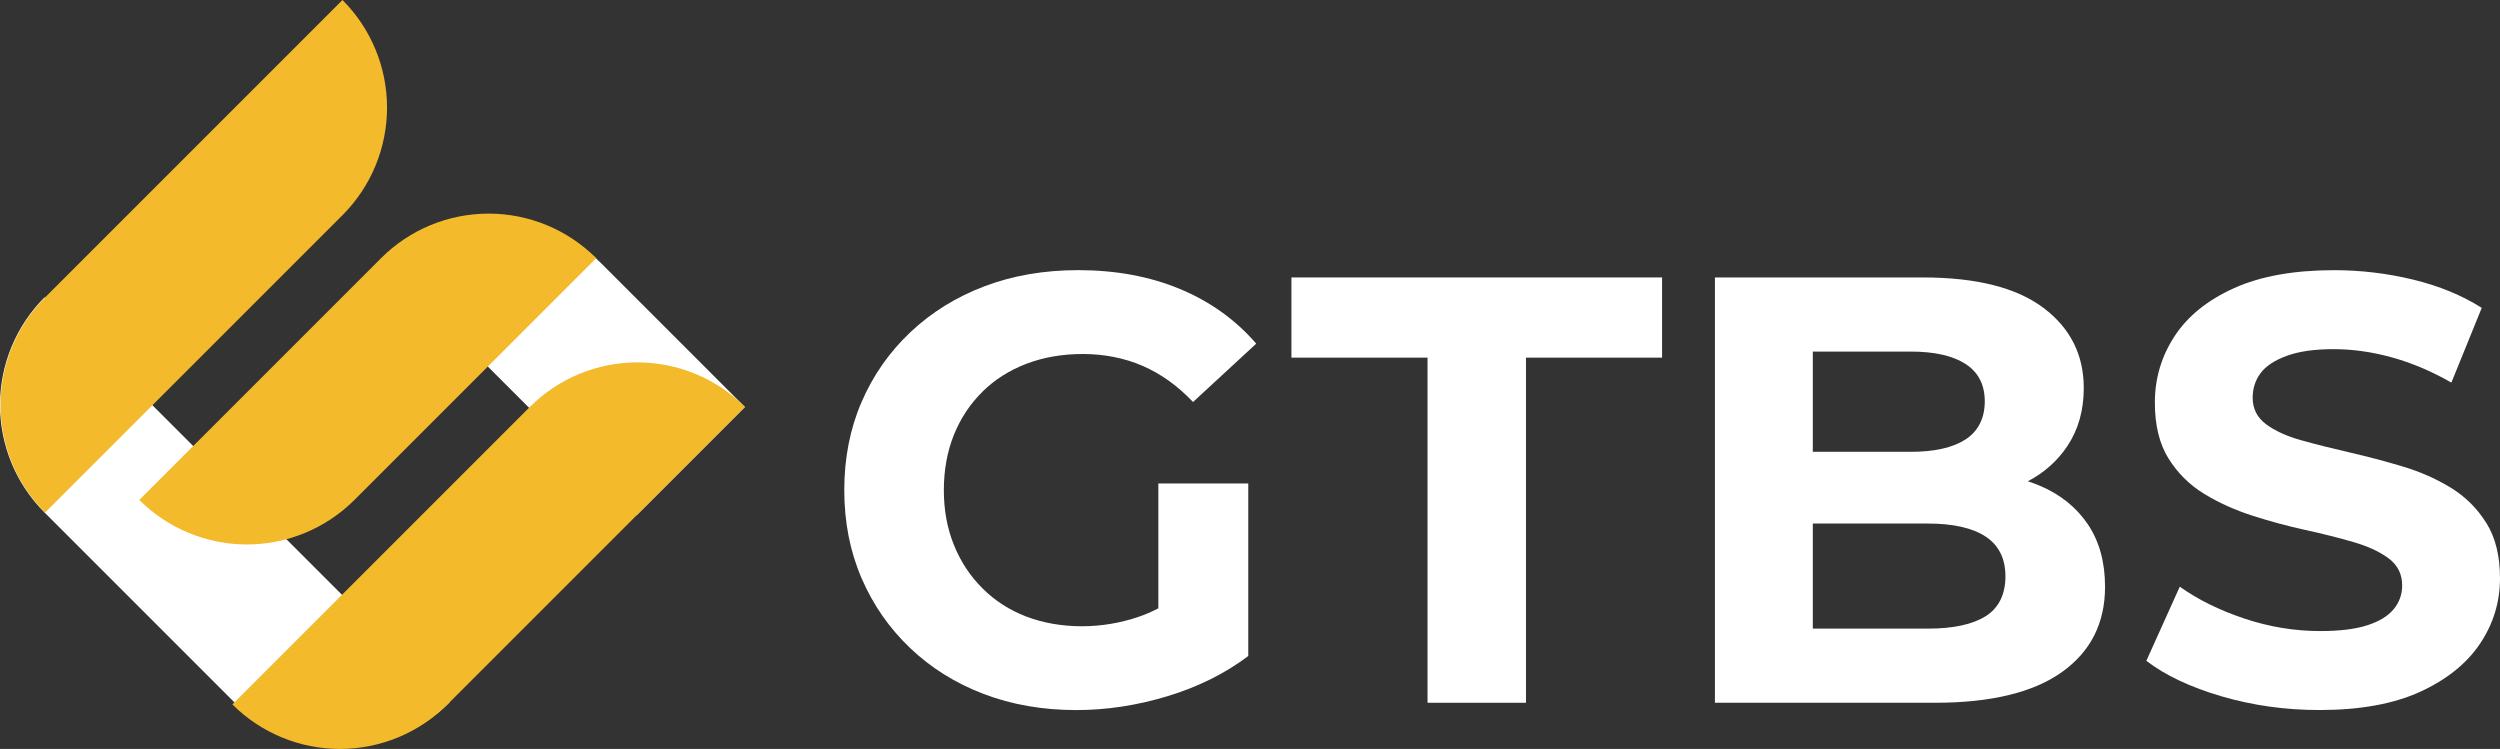
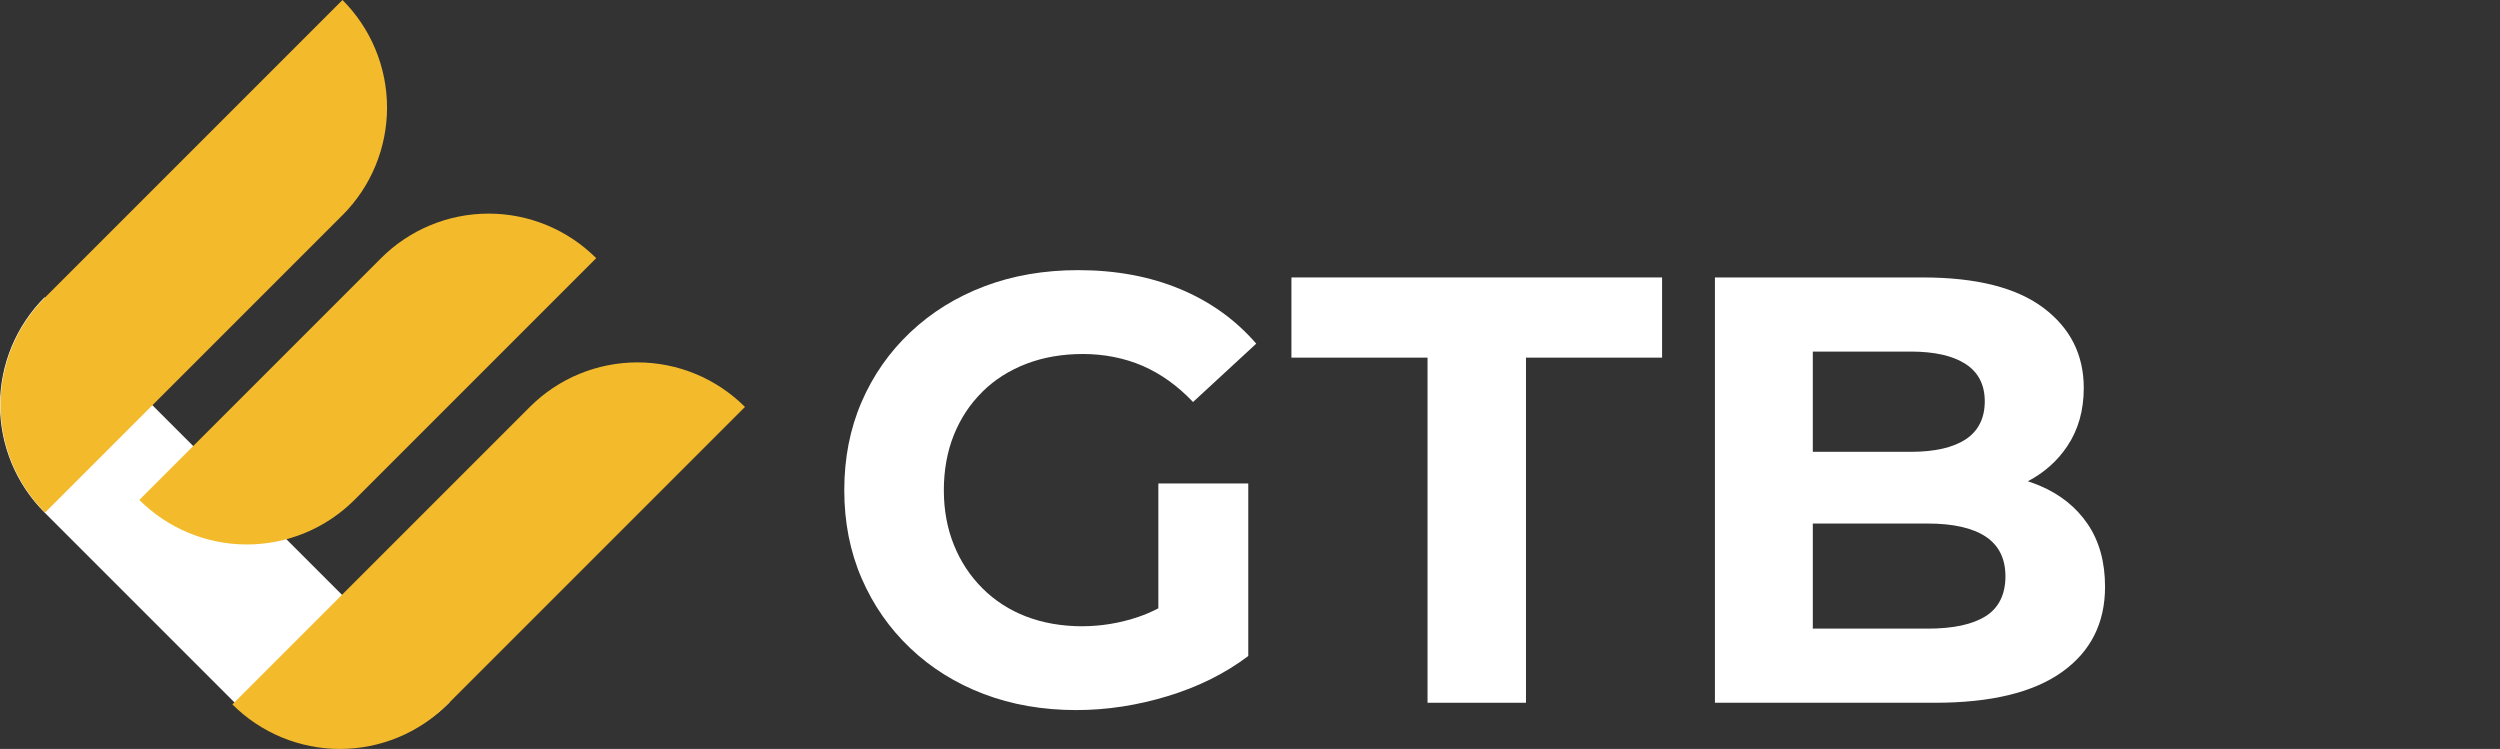
<svg xmlns="http://www.w3.org/2000/svg" id="Layer_2" data-name="Layer 2" viewBox="0 0 578.04 173.17">
  <rect x="0" y="0" width="578.04" height="173.17" fill="#333333" stroke="none" />
  <defs>
    <style>
      .cls-1 {
        fill: #f3bb2b;
      }

      .cls-1, .cls-2 {
        fill-rule: evenodd;
      }

      .cls-3, .cls-2 {
        fill: #fff;
      }
    </style>
  </defs>
  <g id="Layer_2-2" data-name="Layer 2">
    <g id="Layer_1-2" data-name="Layer 1-2">
      <g>
        <g>
          <path class="cls-3" d="M227.16,90.56c2.86-2.81,6.25-4.96,10.19-6.46,3.93-1.5,8.29-2.25,13.07-2.25s9.55,.91,13.77,2.74,8.1,4.61,11.66,8.36l14.61-13.49c-4.78-5.53-10.66-9.74-17.63-12.64-6.98-2.9-14.82-4.36-23.53-4.36-7.87,0-15.08,1.24-21.64,3.72-6.56,2.48-12.27,6.02-17.14,10.61s-8.64,9.97-11.31,16.16c-2.67,6.18-4,12.97-4,20.37s1.33,14.19,4,20.37c2.67,6.18,6.41,11.57,11.24,16.16,4.82,4.59,10.49,8.13,17,10.61s13.65,3.72,21.42,3.72c7.02,0,14.07-1.08,21.14-3.23s13.28-5.24,18.61-9.27v-39.9h-20.79v28.87c-1.51,.79-3.03,1.45-4.57,1.97-4.26,1.45-8.64,2.18-13.14,2.18s-8.97-.75-12.85-2.25c-3.89-1.5-7.26-3.67-10.12-6.53s-5.06-6.2-6.6-10.04c-1.55-3.84-2.32-8.05-2.32-12.64s.77-8.94,2.32-12.78,3.74-7.16,6.6-9.97v-.03Z" />
          <polygon class="cls-3" points="298.6 82.69 330.07 82.69 330.07 162.49 352.83 162.49 352.83 82.69 384.3 82.69 384.3 64.15 298.6 64.15 298.6 82.69" />
-           <path class="cls-3" d="M471.55,112.27c-.87-.37-1.77-.69-2.68-.99,3.81-2.01,6.86-4.72,9.14-8.15,2.53-3.79,3.79-8.27,3.79-13.42,0-7.68-3.11-13.86-9.34-18.54s-15.52-7.02-27.89-7.02h-48.05v98.34h50.86c12.92,0,22.71-2.36,29.36-7.09s9.98-11.31,9.98-19.74c0-5.71-1.34-10.54-4-14.47-2.67-3.93-6.39-6.91-11.17-8.92Zm-29.78-30.98c5.53,0,9.76,.96,12.72,2.88,2.95,1.92,4.42,4.8,4.42,8.64s-1.48,6.86-4.42,8.78c-2.95,1.92-7.19,2.88-12.72,2.88h-22.62v-23.18s22.62,0,22.62,0Zm17.35,61.18c-3.04,1.92-7.52,2.88-13.42,2.88h-26.55v-24.3h26.55c5.9,0,10.37,1.01,13.42,3.02,3.04,2.02,4.57,5.08,4.57,9.2s-1.52,7.28-4.57,9.2Z" />
-           <path class="cls-3" d="M574.87,120.91c-2.11-3.37-4.85-6.09-8.22-8.15-3.37-2.06-7.09-3.7-11.17-4.92-4.07-1.22-8.15-2.29-12.22-3.23-4.07-.93-7.8-1.87-11.17-2.81-3.37-.94-6.09-2.18-8.15-3.72-2.06-1.55-3.09-3.58-3.09-6.11,0-2.15,.61-4.05,1.83-5.69,1.22-1.64,3.23-2.97,6.04-4s6.41-1.55,10.82-1.55,8.9,.63,13.49,1.9c4.59,1.26,9.18,3.21,13.77,5.83l7.02-17.28c-4.59-2.9-9.88-5.08-15.87-6.53-5.99-1.45-12.08-2.18-18.26-2.18-9.27,0-16.98,1.38-23.11,4.14-6.14,2.76-10.73,6.46-13.77,11.1-3.04,4.64-4.57,9.76-4.57,15.38,0,5.25,1.05,9.55,3.16,12.93,2.11,3.37,4.85,6.09,8.22,8.15,3.37,2.06,7.09,3.75,11.17,5.06,4.07,1.31,8.15,2.41,12.22,3.3,4.07,.89,7.8,1.83,11.17,2.81,3.37,.98,6.09,2.25,8.15,3.79,2.06,1.55,3.09,3.63,3.09,6.25,0,2.06-.66,3.89-1.97,5.48s-3.35,2.83-6.11,3.72-6.39,1.33-10.89,1.33c-5.9,0-11.73-.96-17.49-2.88s-10.75-4.38-14.96-7.38l-7.73,17.14c4.4,3.37,10.21,6.11,17.42,8.22,7.21,2.11,14.75,3.16,22.62,3.16,9.36,0,17.12-1.41,23.25-4.21,6.13-2.81,10.75-6.51,13.84-11.1,3.09-4.59,4.64-9.65,4.64-15.17,0-5.15-1.05-9.41-3.16-12.78h-.01Z" />
+           <path class="cls-3" d="M471.55,112.27c-.87-.37-1.77-.69-2.68-.99,3.81-2.01,6.86-4.72,9.14-8.15,2.53-3.79,3.79-8.27,3.79-13.42,0-7.68-3.11-13.86-9.34-18.54s-15.52-7.02-27.89-7.02h-48.05v98.34h50.86c12.92,0,22.71-2.36,29.36-7.09s9.98-11.31,9.98-19.74c0-5.71-1.34-10.54-4-14.47-2.67-3.93-6.39-6.91-11.17-8.92Zm-29.78-30.98c5.53,0,9.76,.96,12.72,2.88,2.95,1.92,4.42,4.8,4.42,8.64s-1.48,6.86-4.42,8.78c-2.95,1.92-7.19,2.88-12.72,2.88h-22.62v-23.18s22.62,0,22.62,0Zm17.35,61.18c-3.04,1.92-7.52,2.88-13.42,2.88h-26.55v-24.3h26.55c5.9,0,10.37,1.01,13.42,3.02,3.04,2.02,4.57,5.08,4.57,9.2s-1.52,7.28-4.57,9.2" />
        </g>
        <g>
          <path class="cls-2" d="M10.3,68.75h0C3.71,75.35,0,84.3,0,93.63s3.71,18.28,10.3,24.87c13.57,13.57,30.33,30.33,43.9,43.9,6.6,6.6,15.54,10.3,24.87,10.3s18.28-3.7,24.87-10.3L10.3,68.75Z" />
-           <path class="cls-2" d="M88.97,60.93l.17-.17c6.6-6.6,15.54-10.3,24.87-10.3s18.28,3.71,24.87,10.3c15.82,15.82,33.35,33.35,33.35,33.35l-25.04,25.04-58.23-58.23h0Z" />
          <path class="cls-1" d="M79.19,49.75c6.6-6.6,10.3-15.55,10.3-24.87s-3.7-18.28-10.3-24.88h0S38.16,41.03,10.41,68.78C3.82,75.37,.11,84.32,.11,93.65s3.71,18.28,10.3,24.87h0S51.45,77.49,79.19,49.75Z" />
          <path class="cls-1" d="M122.51,94.09c6.6-6.6,15.54-10.3,24.87-10.3s18.28,3.71,24.87,10.3l-68.78,68.78c-6.6,6.6-15.54,10.3-24.87,10.3s-18.28-3.71-24.87-10.3c0,0,41.03-41.03,68.78-68.78Z" />
          <path class="cls-1" d="M88.11,59.69c6.6-6.6,15.54-10.3,24.87-10.3s18.28,3.71,24.87,10.3c0,0-32.16,32.16-55.9,55.9-6.6,6.6-15.55,10.3-24.87,10.3s-18.28-3.71-24.87-10.3c0,0,32.16-32.16,55.9-55.9Z" />
        </g>
      </g>
    </g>
  </g>
</svg>